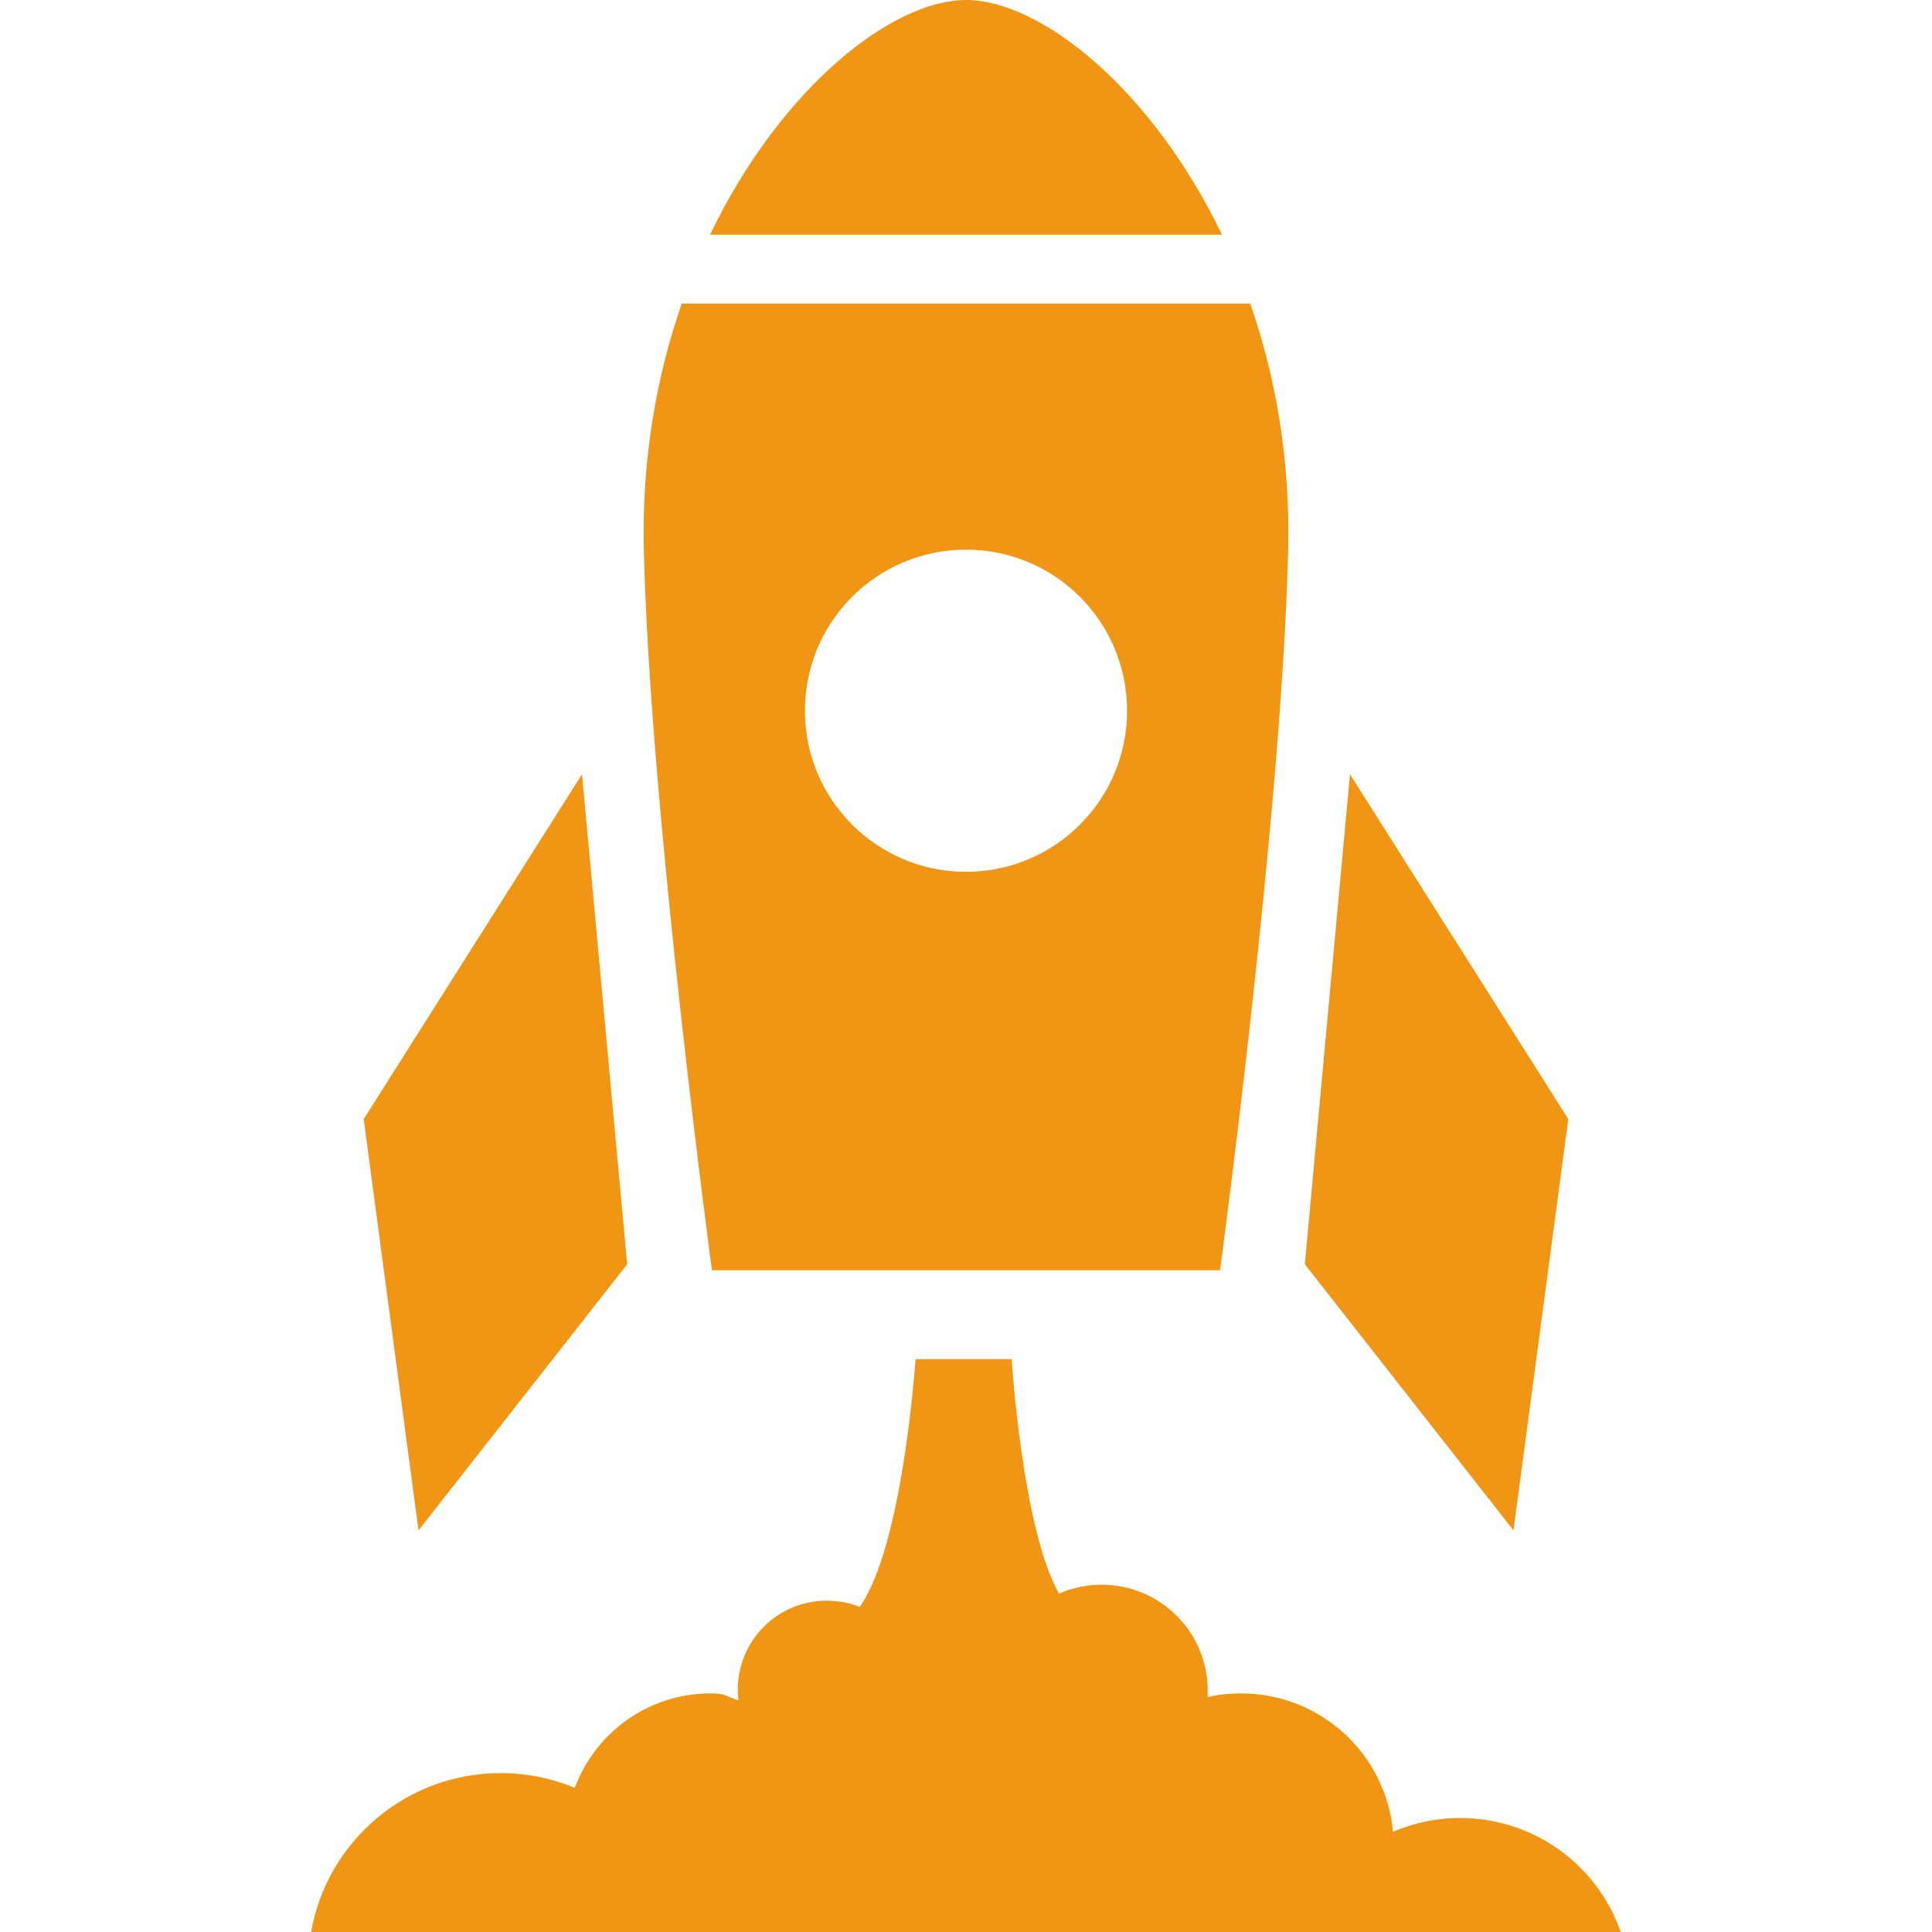
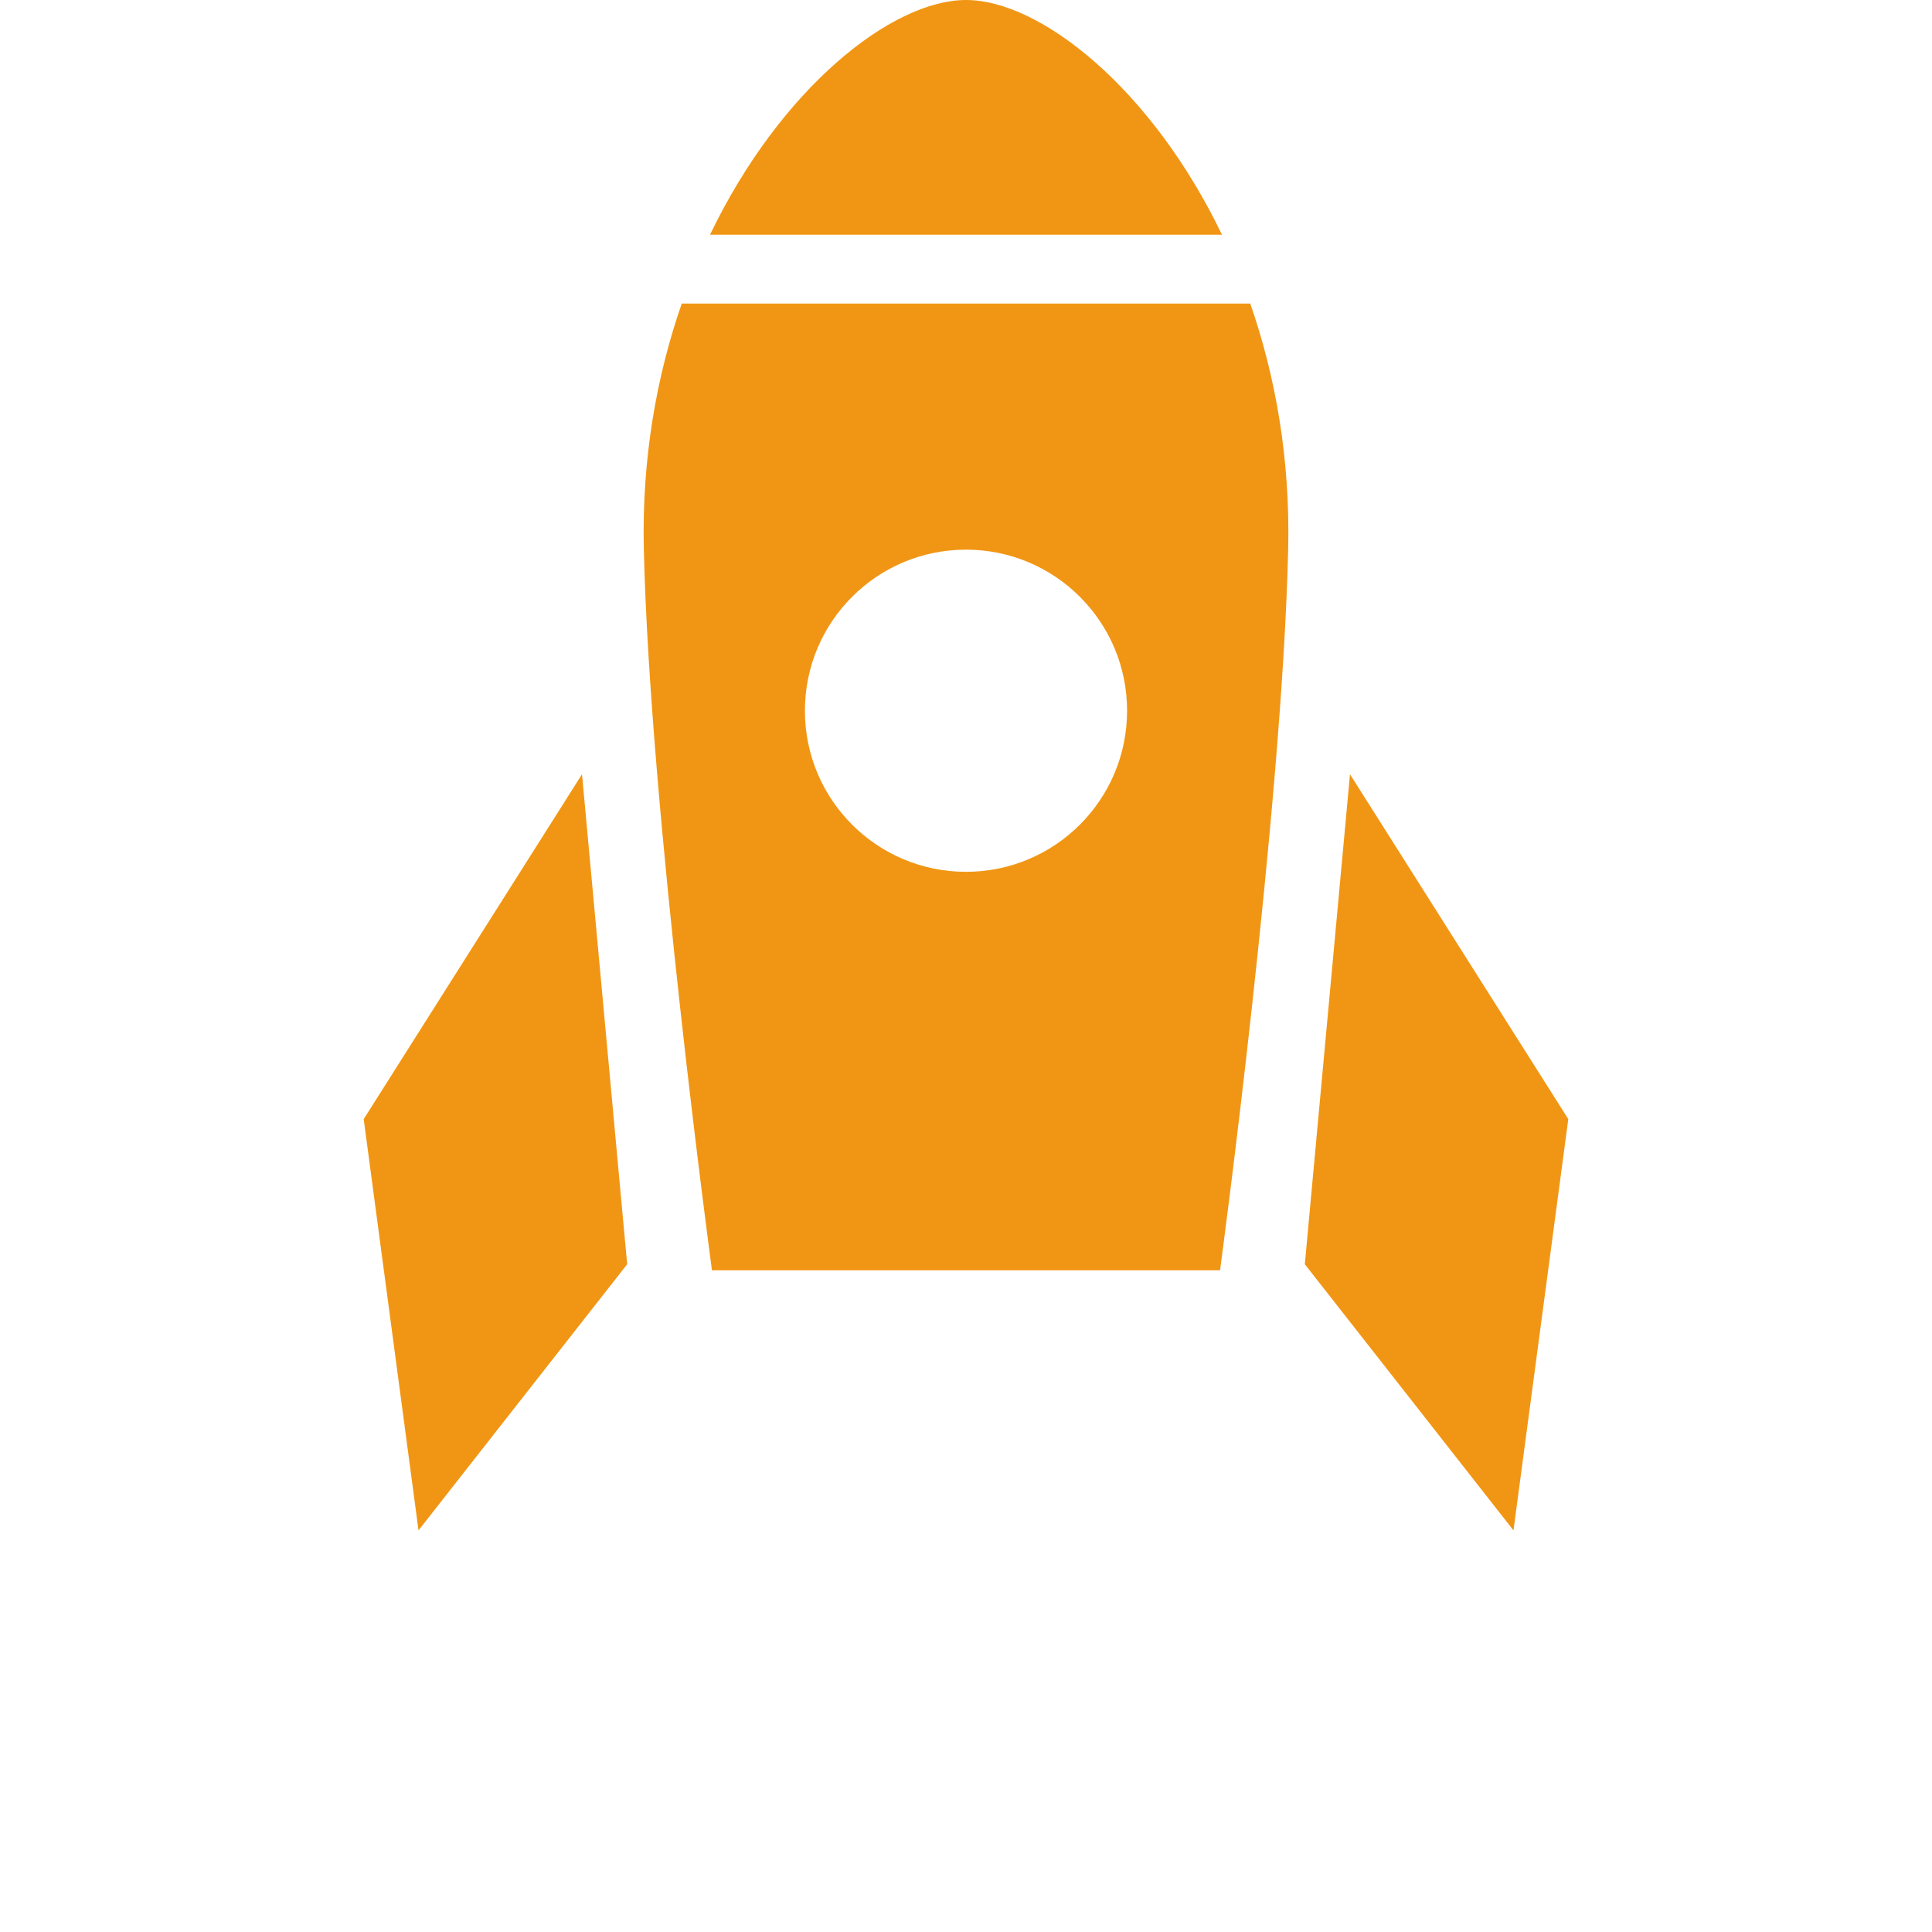
<svg xmlns="http://www.w3.org/2000/svg" version="1.1" id="_x32_" x="0px" y="0px" viewBox="0 0 800 800" style="enable-background:new 0 0 800 800;" xml:space="preserve">
  <style type="text/css">
	.st0{fill:#F19614;}
</style>
  <g>
    <polygon class="st0" points="241,320.6 259.7,523.5 173.3,633.7 150.6,463.4  " />
    <polygon class="st0" points="559,320.6 540.3,523.5 626.7,633.7 649.4,463.4  " />
    <path class="st0" d="M506,97.2C476.8,36.5,430.7,0,400,0s-76.8,36.5-106,97.2H506z" />
    <path class="st0" d="M517.7,125.7H282.3c-10.4,29.9-16.6,64.2-15.7,101.9c2.5,107.9,28.2,298.4,28.2,298.4l191.6,0l18.8,0   c0,0,25.7-190.5,28.2-298.4C534.3,189.9,528.1,155.6,517.7,125.7z M400,361c-36.8,0-66.7-29.8-66.7-66.7s29.9-66.7,66.7-66.7   s66.7,29.8,66.7,66.7C466.7,331.2,436.8,361,400,361z" />
-     <path class="st0" d="M671.1,800c-9.5-27.5-35.7-47.2-66.5-47.2c-9.8,0-19.2,2-27.8,5.7c-2.9-32.2-30-57.3-62.9-57.3   c-4.8,0-9.4,0.5-13.8,1.5c0-0.9,0-1.8,0-2.6c0-24.3-19.7-43.9-43.9-43.9c-6.3,0-12.3,1.3-17.7,3.7c-15.2-26.9-19.6-97.1-19.6-97.1   h-39.8c0,0-5.1,77.1-23.1,102.6c-4.2-1.7-8.8-2.6-13.7-2.6c-20.3,0-36.8,16.5-36.8,36.8c0,1.5,0.1,3.1,0.3,4.5   c-5.8-1.9-5.1-2.9-11.6-2.9c-25.8,0-47.7,16.3-56.2,39.1c-9.4-3.9-19.8-6.1-30.7-6.1c-39.3,0-72,28.5-78.5,65.9H671.1z" />
  </g>
</svg>